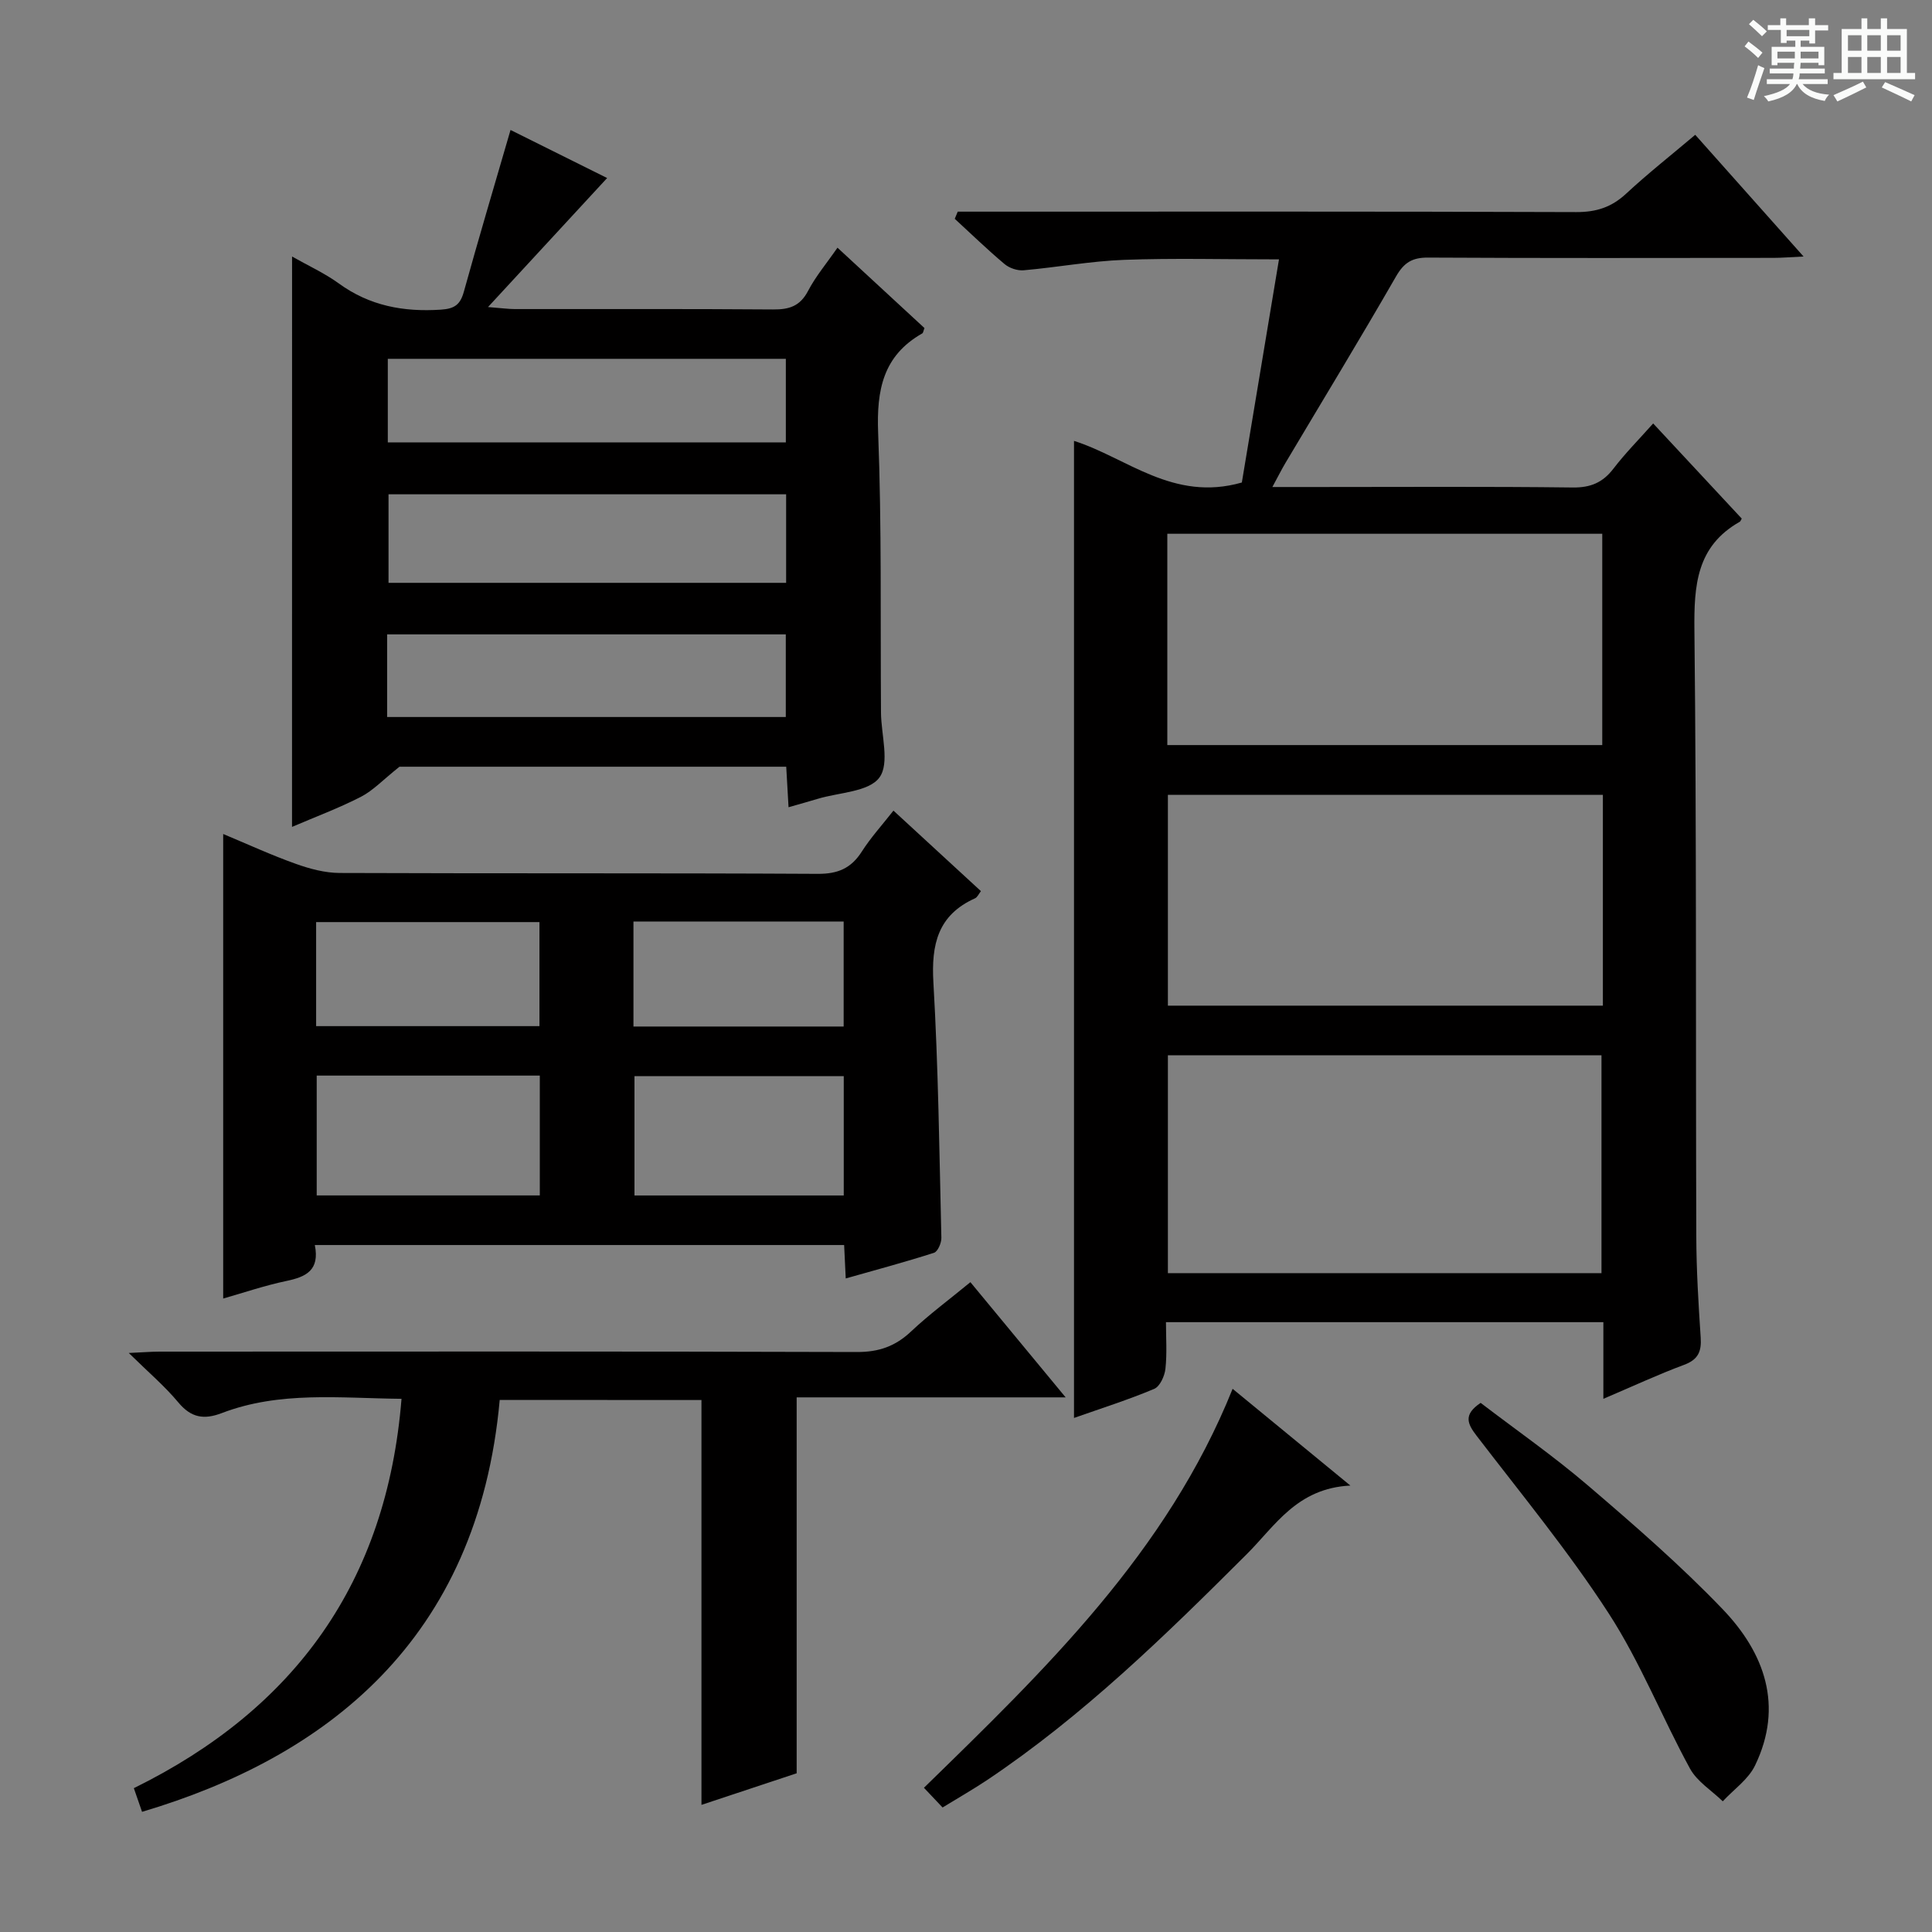
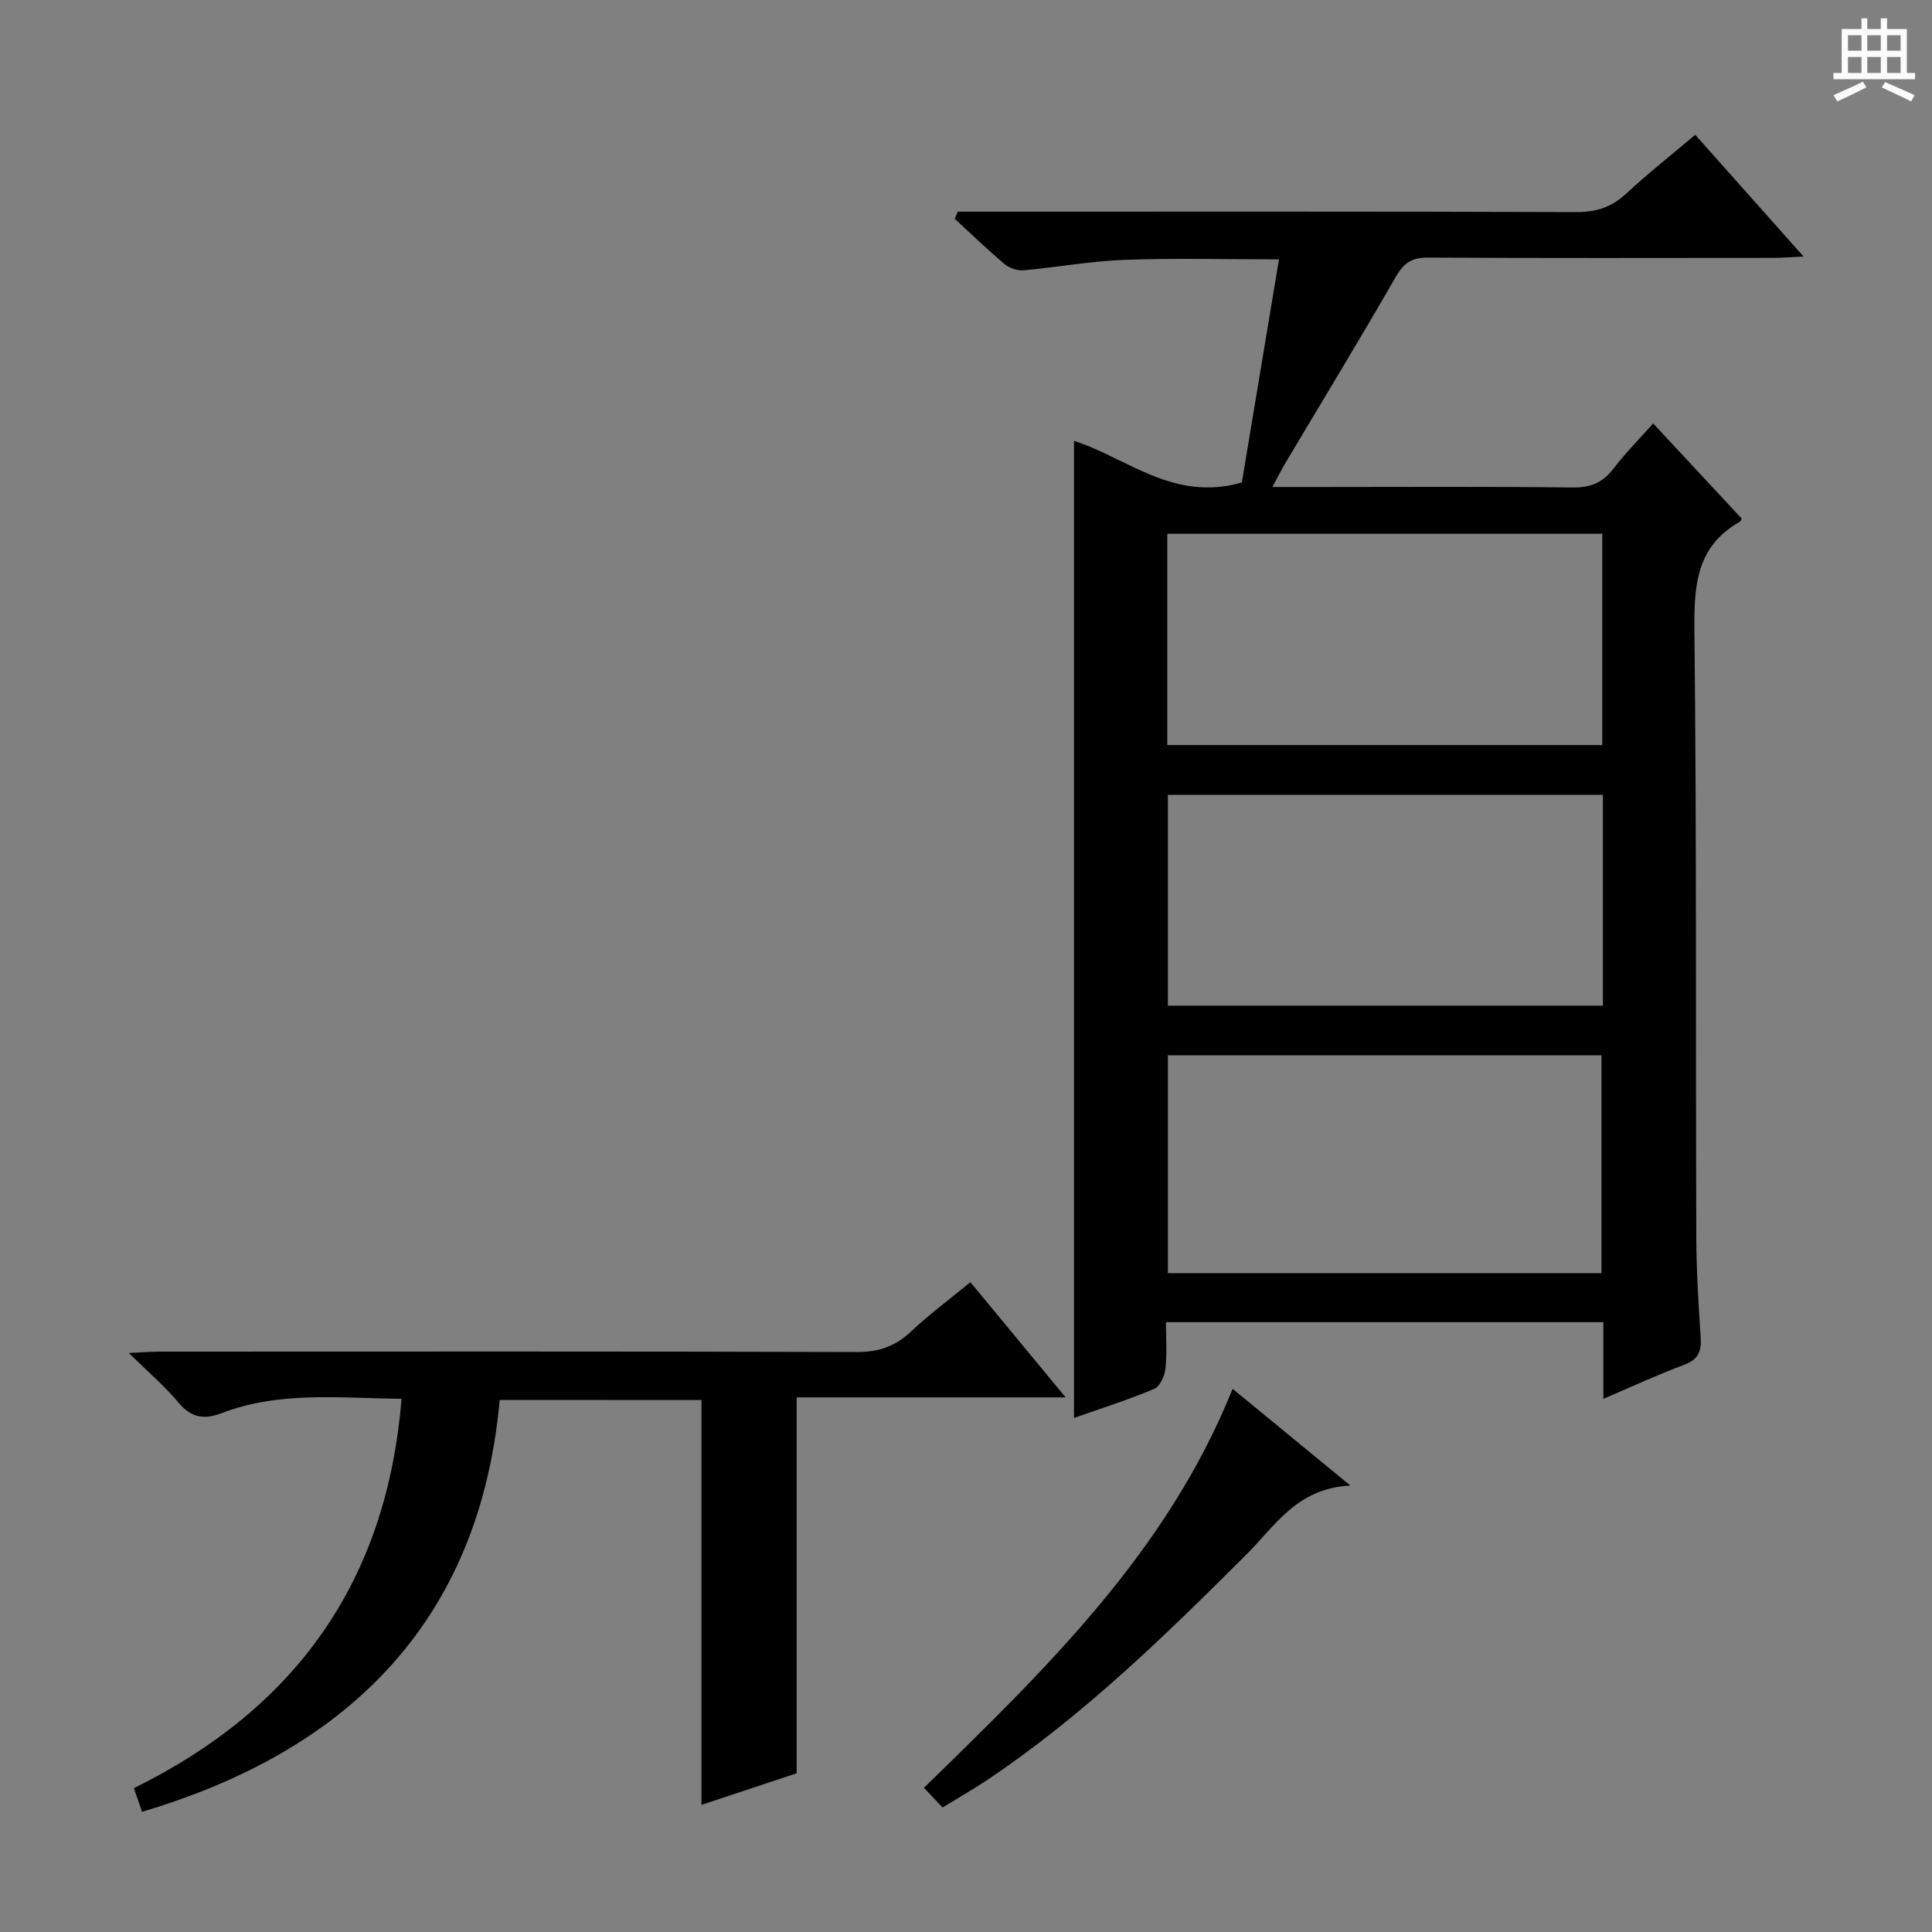
<svg xmlns="http://www.w3.org/2000/svg" enable-background="new 0 0 400 400" viewBox="0 0 400 400">
  <rect x="0" y="0" width="400" height="400" fill="#808080" stroke="none" />
-   <path d="m361.2 9.6.8-1c.9.7 1.9 1.4 2.9 2.3l-.9 1.1c-1-1-2-1.8-2.8-2.4zm.5 10.6c.9-2.1 1.6-4.3 2.3-6.7.4.2.8.4 1.3.6-.7 2.1-1.5 4.3-2.2 6.6zm.4-15.2.9-.9c1 .8 2 1.6 2.8 2.4l-1 1c-.9-.9-1.8-1.7-2.7-2.5zm12.5-1.2h1.2v1.4h2.7v1.1h-2.7v2.7h-1.2v-.6h-1.8v1.3h4.9v3.8h-1.2v-.5h-3.7c0 .4-.1.9-.1 1.2h5.1v1h-5.2c0 .5-.1.9-.2 1.2h6v1h-5.2c1.1 1.3 2.9 2 5.5 2.2-.4.4-.7.8-.9 1.3-2.9-.5-4.8-1.6-5.7-3.5h-.1c-.8 1.7-2.7 2.9-5.9 3.6-.2-.4-.6-.8-.9-1.1 2.8-.6 4.6-1.4 5.4-2.5h-4.8v-1h5.3c.1-.3.2-.7.2-1.2h-4.9v-1h5c0-.4 0-.8.1-1.2h-3.5v.5h-1.2v-3.8h4.9v-1.3h-1.8v.5h-1.2v-2.7h-2.7v-1h2.6v-1.4h1.2v1.4h4.7v-1.4zm-6.6 8.3h3.6c0-.4 0-.9 0-1.4h-3.6zm1.9-4.6h4.7v-1.3h-4.7zm6.6 3.2h-3.7v1.4h3.7z" fill="#fafbfa" />
  <path d="m385.3 3.8h1.3v2.2h2.8v-2.2h1.3v2.2h4.1v9.1h1.7v1.3h-16.9v-1.3h1.7v-9.1h4.1v-2.2zm.4 13.1.7 1.2c-1.8.9-3.8 1.9-6 2.9-.2-.4-.5-.8-.8-1.3 2.3-1 4.3-1.9 6.1-2.8zm-3.1-6.4h2.8v-3.2h-2.8zm0 4.6h2.8v-3.3h-2.8zm4-4.6h2.8v-3.2h-2.8zm0 4.6h2.8v-3.3h-2.8zm3.7 1.9c2.1.9 4.1 1.8 6.1 2.7l-.7 1.3c-2.2-1.1-4.2-2-6.1-2.9zm3.2-9.7h-2.8v3.2h2.8zm-2.8 7.8h2.8v-3.3h-2.8z" fill="#fafbfa" />
  <g fill="#010000">
    <path d="m331.96 289.61c0-5.91 0-10.72 0-15.87-30.04 0-59.81 0-90.56 0 0 3.19.24 6.45-.11 9.65-.16 1.5-1.14 3.66-2.32 4.16-5.32 2.24-10.84 3.99-16.61 6.02 0-67.66 0-134.83 0-202.29 10.92 3.46 20.52 12.69 34.75 8.62 2.43-14.62 5-30.05 7.69-46.2-11.57 0-21.84-.28-32.08.1-6.95.26-13.85 1.55-20.79 2.16-1.29.11-2.96-.45-3.96-1.3-3.55-2.98-6.88-6.22-10.3-9.36.21-.49.41-.99.62-1.48h5.1c41 0 82-.06 122.99.09 4.13.01 7.27-1.01 10.28-3.8 4.48-4.16 9.3-7.96 14.32-12.2 7.35 8.26 14.48 16.27 22.43 25.2-2.81.13-4.53.28-6.25.28-23.83.02-47.66.07-71.5-.06-3.27-.02-4.97 1.03-6.62 3.89-7.46 12.97-15.24 25.75-22.89 38.61-.81 1.36-1.52 2.79-2.72 5h9.16c17.67 0 35.33-.12 53 .1 3.73.05 6.25-1.02 8.47-3.92 2.41-3.15 5.23-5.99 8.21-9.34 6.28 6.74 12.33 13.25 18.34 19.7-.22.38-.27.58-.4.65-8.99 5.08-9.5 13.19-9.4 22.5.46 41.83.25 83.66.39 125.49.02 6.98.45 13.96.91 20.93.19 2.87-.52 4.55-3.43 5.63-5.38 2-10.61 4.44-16.72 7.04zm-.39-26.02c0-15.44 0-30.31 0-45.1-30.15 0-59.87 0-89.77 0v45.1zm-89.89-109.33h90.05c0-14.74 0-29.15 0-43.75-30.1 0-59.94 0-90.05 0zm90.18 10.31c-30.33 0-60.16 0-90.06 0v43.64h90.06c0-14.68 0-28.97 0-43.64z" />
-     <path d="m60.47 53.11c3.4 1.93 6.75 3.45 9.67 5.57 6.39 4.65 13.42 5.94 21.15 5.43 2.86-.19 4.01-1.06 4.75-3.73 3.05-11.01 6.31-21.95 9.66-33.47 6.73 3.35 13.64 6.79 20 9.95-7.91 8.57-15.83 17.14-24.66 26.71 2.82.22 4.18.42 5.55.42 17.82.02 35.65-.06 53.47.08 3.32.03 5.58-.67 7.23-3.82 1.59-3.05 3.87-5.74 6.1-8.97 6.21 5.73 12.14 11.22 18.01 16.64-.22.56-.25.99-.46 1.11-8.13 4.62-9.47 11.73-9.13 20.56.75 19.29.45 38.63.59 57.94.03 4.6 1.85 10.49-.33 13.45-2.2 2.99-8.35 3.07-12.77 4.41-1.88.57-3.78 1.09-6.04 1.74-.17-2.9-.31-5.49-.48-8.39-27.37 0-54.63 0-80.07 0-3.42 2.72-5.47 4.94-8 6.24-4.54 2.33-9.36 4.12-14.25 6.22.01-39.55.01-78.56.01-118.09zm102.29 49.23c-27.77 0-55.12 0-82.32 0v18.33h82.32c0-6.18 0-12.1 0-18.33zm-82.47-28.05v17.3h82.41c0-5.93 0-11.51 0-17.3-27.53 0-54.77 0-82.41 0zm-.14 74.16h82.54c0-5.96 0-11.53 0-17.11-27.67 0-55.03 0-82.54 0z" />
-     <path d="m65.18 257.77c1.06 5.27-1.87 6.6-5.88 7.44-4.49.94-8.87 2.44-13.09 3.64 0-31.99 0-63.72 0-96.18 5.08 2.12 9.98 4.38 15.04 6.18 2.9 1.04 6.05 1.88 9.1 1.89 33 .13 66 0 99 .18 4.14.02 6.87-1.16 9.07-4.6 1.85-2.9 4.2-5.48 6.56-8.49 6.24 5.75 12.09 11.13 18.11 16.67-.45.57-.73 1.27-1.23 1.49-7.69 3.46-9.07 9.54-8.61 17.43 1.02 17.59 1.23 35.24 1.65 52.86.03 1.06-.75 2.85-1.53 3.1-5.92 1.9-11.93 3.51-18.27 5.31-.13-2.65-.22-4.61-.33-6.92-36.4 0-72.63 0-109.59 0zm.39-35.08v24.81h46.19c0-8.39 0-16.46 0-24.81-15.47 0-30.69 0-46.19 0zm109.12.12c-14.68 0-29.05 0-43.33 0v24.7h43.33c0-8.26 0-16.2 0-24.7zm-109.24-10.36h46.24c0-7.44 0-14.51 0-21.54-15.63 0-30.95 0-46.24 0zm65.7.08h43.52c0-7.37 0-14.44 0-21.74-14.63 0-29.01 0-43.52 0z" />
    <path d="m103.46 289.84c-4.51 49.92-36.17 74.02-74.05 85.28-.51-1.48-1.03-2.98-1.7-4.9 33.38-16.43 52.36-42.66 55.42-80.61-12.8-.13-25.22-1.63-37.2 2.95-3.69 1.41-6.34.99-8.99-2.18-2.83-3.4-6.26-6.31-10.28-10.26 2.92-.13 4.65-.28 6.38-.28 48.14-.01 96.29-.07 144.43.08 4.49.01 7.9-1.19 11.13-4.23 3.73-3.52 7.89-6.59 12.31-10.23 6.43 7.77 12.71 15.38 19.72 23.85-19.27 0-37.48 0-55.69 0v77.83c-5.98 1.98-12.8 4.25-19.71 6.54 0-28.23 0-55.81 0-83.82-13.73-.02-27.76-.02-41.77-.02z" />
    <path d="m279.58 307.57c-11.08.55-15.58 8.35-21.43 14.18-16.86 16.83-33.87 33.45-53.76 46.78-2.89 1.93-5.92 3.65-9.24 5.69-1.19-1.26-2.33-2.45-3.86-4.08 25.13-24.51 50.32-48.75 63.91-82.6 7.92 6.5 15.5 12.74 24.38 20.03z" />
-     <path d="m306.55 290.45c7.34 5.61 15.1 11.01 22.25 17.13 9.58 8.2 19.16 16.51 27.87 25.6 8.69 9.07 12.64 20.03 6.69 32.35-1.39 2.88-4.41 4.96-6.68 7.41-2.31-2.24-5.32-4.09-6.79-6.78-5.8-10.61-10.28-22.03-16.83-32.13-8.29-12.79-18.04-24.63-27.33-36.75-1.93-2.51-2.81-4.39.82-6.83z" />
  </g>
</svg>